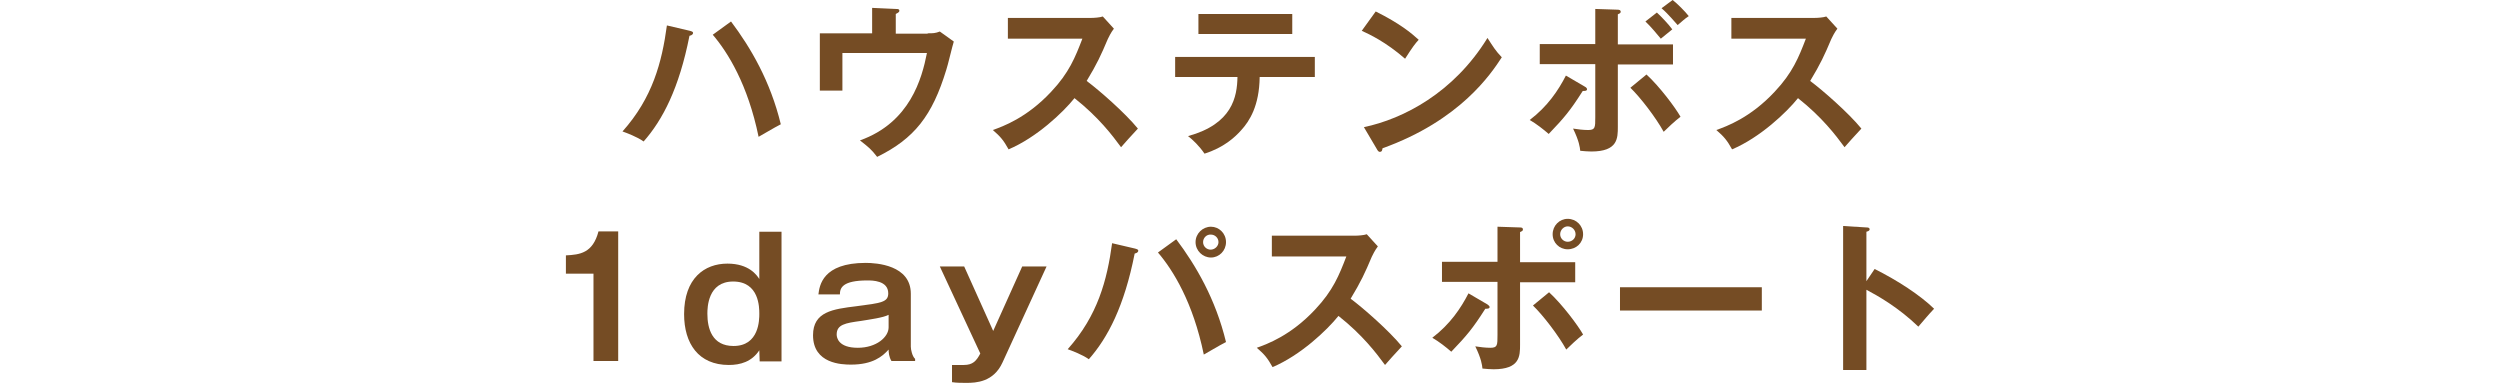
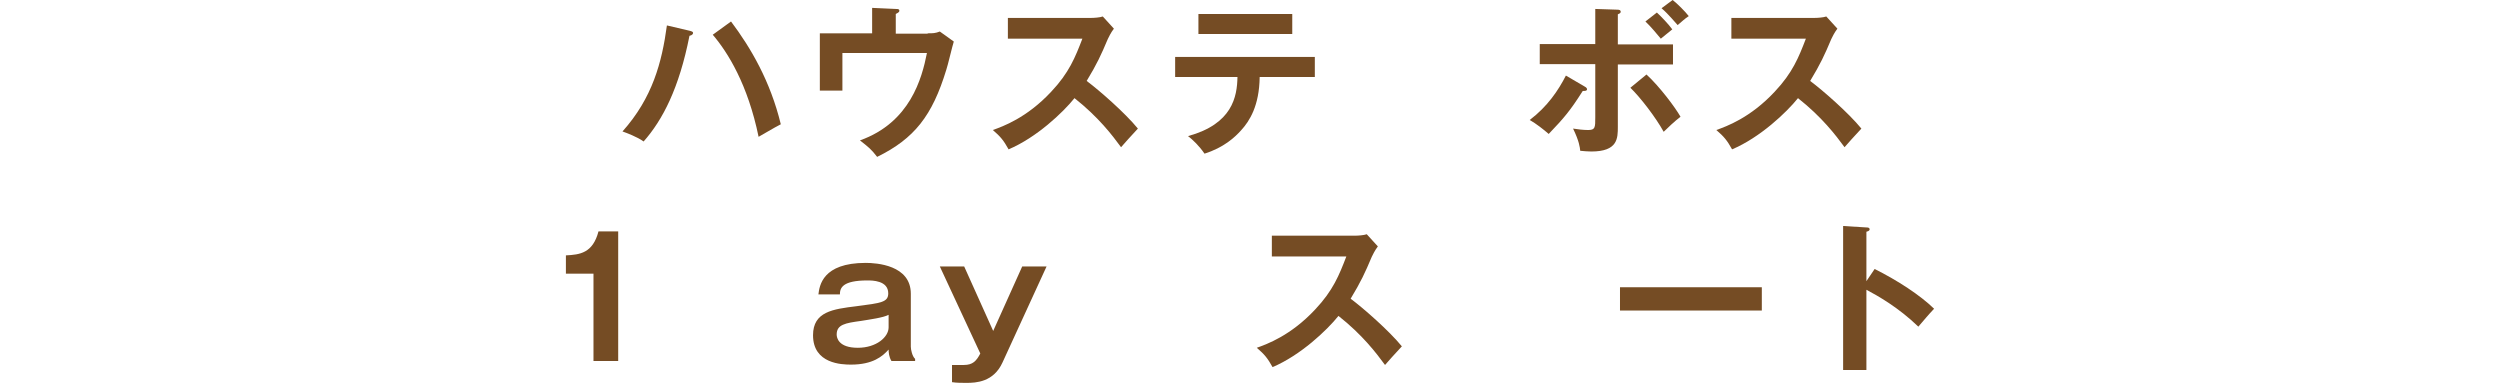
<svg xmlns="http://www.w3.org/2000/svg" version="1.1" id="レイヤー_1" x="0px" y="0px" width="698px" height="107px" viewBox="0 0 698 107" style="enable-background:new 0 0 698 107;" xml:space="preserve">
  <style type="text/css">
	.st0{fill:#754C24;}
</style>
  <g>
    <path class="st0" d="M192.6,8.6c0.7,0.2,0.9,0.3,0.9,0.6c0,0.2-0.1,0.6-1,0.8c-2.9,14.7-7.5,23.5-12.8,29.5   c-1.8-1.3-4.8-2.4-5.9-2.8c8.4-9.4,11-19.3,12.4-29.6L192.6,8.6z M204.1,6c5.5,7.3,11,16.7,13.9,28.7c-1.8,0.9-5.6,3.2-6.2,3.5   c-3-14.6-8.6-23.6-12.8-28.5L204.1,6z" />
    <path class="st0" d="M259,9.3c1.5,0,2.1,0,3.4-0.5l3.9,2.8c-0.4,1.2-1.7,6.8-2.1,7.9c-3.9,12.8-8.9,19.2-19.3,24.3   c-1.7-2.2-2.4-2.7-4.8-4.6c14-5,17.3-17.3,18.7-24.4h-23.6v10.5h-6.3v-16h14.6V2.2l6.6,0.3c0.8,0,1,0.1,1,0.5c0,0.5-0.7,0.7-1,0.9   v5.5H259z" />
    <path class="st0" d="M281.4,10.8V5h23.3c0.7,0,2.4-0.1,3.2-0.4l3.1,3.4c-0.9,1.2-1.4,2.3-1.7,2.9c-1.9,4.5-3,6.9-5.9,11.7   c3.5,2.6,10.7,8.9,14.3,13.3c-1.6,1.7-4.2,4.6-4.7,5.2c-2.5-3.4-6.3-8.4-13-13.7c-3.2,4-10.6,11-18.4,14.3   c-1.4-2.5-2.2-3.5-4.4-5.4c2.8-1,9.5-3.4,16.3-10.7c5-5.3,6.7-9.6,8.7-14.8H281.4z" />
    <path class="st0" d="M328.1,21.5v-5.6h39v5.6h-15.4c-0.1,8-2.8,12.3-5.2,14.9c-1.7,1.9-4.8,4.8-10.2,6.5c-1.5-2.2-3.3-3.9-4.6-4.9   c12.4-3.4,13.7-11,13.8-16.5H328.1z M360.8,3.9v5.6h-26.2V3.9H360.8z" />
-     <path class="st0" d="M384.1,3.2c6.8,3.4,9.9,6,12,7.9c-1,1.1-1.7,2-3.8,5.3c-5.4-4.7-9.9-6.8-12.1-7.8L384.1,3.2z M380.8,35.5   c11-2.3,25.1-9.6,34.5-24.9c1.7,2.6,2.2,3.5,4,5.4c-3,4.6-11.6,17.6-33.3,25.4c-0.1,0.5-0.1,1-0.8,1c-0.3,0-0.6-0.4-0.8-0.8   L380.8,35.5z" />
    <path class="st0" d="M442.5,24.2c0.4,0.2,0.6,0.5,0.6,0.7c0,0.5-0.6,0.5-1.2,0.5c-3.5,5.5-5.1,7.4-9.5,12c-1.5-1.3-3.4-2.8-5.3-3.9   c5-3.8,8-8.3,10.1-12.4L442.5,24.2z M445.4,2.5l6.1,0.2c0.6,0,1,0.1,1,0.6c0,0.4-0.4,0.5-0.8,0.7v8.4h15.4v5.6h-15.4v17.4   c0,3.2,0,6.9-7.4,6.9c-0.8,0-2.2-0.1-3.1-0.2c-0.1-1-0.3-2.7-2-6.2c1.2,0.2,2.9,0.4,4.2,0.4c2,0,2-0.7,2-3.6V17.9h-15.5v-5.6h15.5   V2.5z M459.7,20.8c3.7,3.4,8.1,9.3,9.5,11.8c-1.6,1.2-3.8,3.3-4.7,4.2c-2.2-4-6.5-9.6-9.3-12.3L459.7,20.8z M462.6,3.5   c1.2,1.1,3.3,3.3,4.3,4.7c-0.9,0.7-1.7,1.4-3.2,2.6c-0.9-1.1-2.9-3.5-4.3-4.8L462.6,3.5z M467,0c1.3,1,3.5,3.2,4.5,4.5   c-1.1,0.7-2,1.6-3.1,2.5c-0.6-0.6-2.5-3-4.5-4.7L467,0z" />
    <path class="st0" d="M483.4,10.8V5h23.3c0.7,0,2.4-0.1,3.2-0.4l3.1,3.4c-0.9,1.2-1.4,2.3-1.7,2.9c-1.9,4.5-3,6.9-5.9,11.7   c3.5,2.6,10.7,8.9,14.3,13.3c-1.6,1.7-4.2,4.6-4.7,5.2c-2.5-3.4-6.3-8.4-13-13.7c-3.2,4-10.6,11-18.4,14.3   c-1.4-2.5-2.2-3.5-4.4-5.4c2.8-1,9.5-3.4,16.3-10.7c5-5.3,6.7-9.6,8.7-14.8H483.4z" />
    <path class="st0" d="M172.6,100.8h-6.9V76.4H158v-5.1c3.9-0.2,7.5-0.6,9.1-6.7h5.5V100.8z" />
-     <path class="st0" d="M218.2,64.7v36.2h-6.1l-0.1-3.1c-2.1,3.2-5.3,4.1-8.5,4.1c-8.5,0-12.5-6-12.5-14.2c0-10,5.7-14.1,12.1-14.1   c6,0,8.2,3.2,8.9,4.3V64.7H218.2z M197.5,87.6c0,4.1,1.3,9,7.3,9c7.2,0,7.2-7.4,7.2-9c0-1.7,0-9-7.3-9   C197.6,78.6,197.5,85.9,197.5,87.6z" />
    <path class="st0" d="M228.5,82.2c0.3-2.4,1.1-8.8,13.2-8.8c3,0,12.6,0.6,12.6,8.6v14.8c0,0.8,0.4,2.7,1.2,3.4v0.6h-6.6   c-0.7-1.1-0.8-2.5-0.8-3.2c-1.7,1.9-4.4,4.2-10.5,4.2c-2.5,0-10.6-0.2-10.6-8.2c0-6.6,5.6-7.3,12.1-8.1c6.9-0.9,8.9-1.1,8.9-3.6   c0-3.6-4.5-3.6-5.8-3.6c-7,0-7.7,2.1-7.7,3.9H228.5z M248.1,87.9c-1.5,0.8-5.3,1.3-7.7,1.7c-4.4,0.6-6.8,1-6.8,3.8   c0,0.9,0.5,3.7,5.9,3.7c5.2,0,8.6-3,8.6-5.7V87.9z" />
    <path class="st0" d="M269.2,74.4l8.1,18l8.1-18h6.8l-12.3,26.8c-2.5,5.5-7.4,5.7-10.1,5.7c-1.3,0-2.7,0-4-0.2v-4.8h3.3   c2.5,0,3.5-1.1,4.6-3.2l-11.3-24.3H269.2z" />
-     <path class="st0" d="M316.9,69.4c0.7,0.2,0.9,0.3,0.9,0.6c0,0.2-0.1,0.6-1,0.8c-2.9,14.7-7.5,23.5-12.8,29.5   c-1.8-1.3-4.8-2.4-5.9-2.8c8.4-9.4,11-19.3,12.4-29.6L316.9,69.4z M328.4,66.8c5.5,7.3,11,16.7,13.9,28.7c-1.8,0.9-5.6,3.2-6.2,3.5   c-3-14.6-8.6-23.6-12.8-28.5L328.4,66.8z M342.3,67.6c0,2.4-1.9,4.3-4.2,4.3c-2.3,0-4.3-1.9-4.3-4.3c0-2.4,2-4.3,4.3-4.3   C340.3,63.3,342.3,65.1,342.3,67.6z M335.9,67.6c0,1.2,1,2.1,2.1,2.1c1.2,0,2.2-1,2.2-2.1c0-1.2-1-2.1-2.1-2.1   C336.9,65.4,335.9,66.4,335.9,67.6z" />
    <path class="st0" d="M355.1,71.6v-5.8h23.3c0.7,0,2.4-0.1,3.2-0.4l3.1,3.4c-0.9,1.2-1.4,2.3-1.7,2.9c-1.9,4.5-3,6.9-5.9,11.7   c3.5,2.6,10.7,8.9,14.3,13.3c-1.6,1.7-4.2,4.6-4.7,5.2c-2.5-3.4-6.3-8.4-13-13.7c-3.2,4-10.6,11-18.4,14.3   c-1.4-2.5-2.2-3.5-4.4-5.4c2.8-1,9.5-3.4,16.3-10.7c5-5.3,6.7-9.6,8.7-14.8H355.1z" />
-     <path class="st0" d="M415.3,85c0.3,0.2,0.6,0.5,0.6,0.7c0,0.5-0.6,0.5-1.2,0.5c-3.5,5.5-5.1,7.4-9.5,12c-1.5-1.3-3.4-2.8-5.3-3.9   c5-3.8,8-8.3,10.1-12.4L415.3,85z M418.1,63.3l6.1,0.2c0.5,0,1,0,1,0.6c0,0.4-0.4,0.5-0.8,0.7v8.4h15.4v5.6h-15.4v17.4   c0,3.2,0,6.9-7.4,6.9c-0.8,0-2.2-0.1-3.1-0.2c-0.1-1-0.3-2.7-2-6.2c1.2,0.2,2.9,0.4,4.2,0.4c2,0,2-0.7,2-3.6V78.7h-15.5v-5.6h15.5   V63.3z M432.5,81.6c3.7,3.4,8.1,9.3,9.5,11.8c-1.6,1.2-3.8,3.3-4.7,4.2c-2.2-4-6.5-9.6-9.3-12.3L432.5,81.6z M442,65.4   c0,2.4-1.9,4.2-4.3,4.2c-2.3,0-4.2-1.8-4.2-4.2c0-2.4,1.9-4.3,4.2-4.3C440.1,61.1,442,63,442,65.4z M435.6,65.4   c0,1.2,1,2.1,2.1,2.1c1.2,0,2.2-0.9,2.2-2.1c0-1.2-1-2.2-2.2-2.2C436.6,63.2,435.6,64.2,435.6,65.4z" />
    <path class="st0" d="M491.9,80.2v6.5h-39.6v-6.5H491.9z" />
    <path class="st0" d="M523.4,75.1c6.4,3.2,12.7,7.3,16.6,11.1c-1.8,1.9-2.4,2.7-4.4,5c-5.6-5.4-11.3-8.6-14.5-10.3v22.4h-6.5V63.1   l6.5,0.4c0.5,0,0.9,0.1,0.9,0.5c0,0.5-0.6,0.6-0.9,0.7v13.8L523.4,75.1z" />
  </g>
</svg>